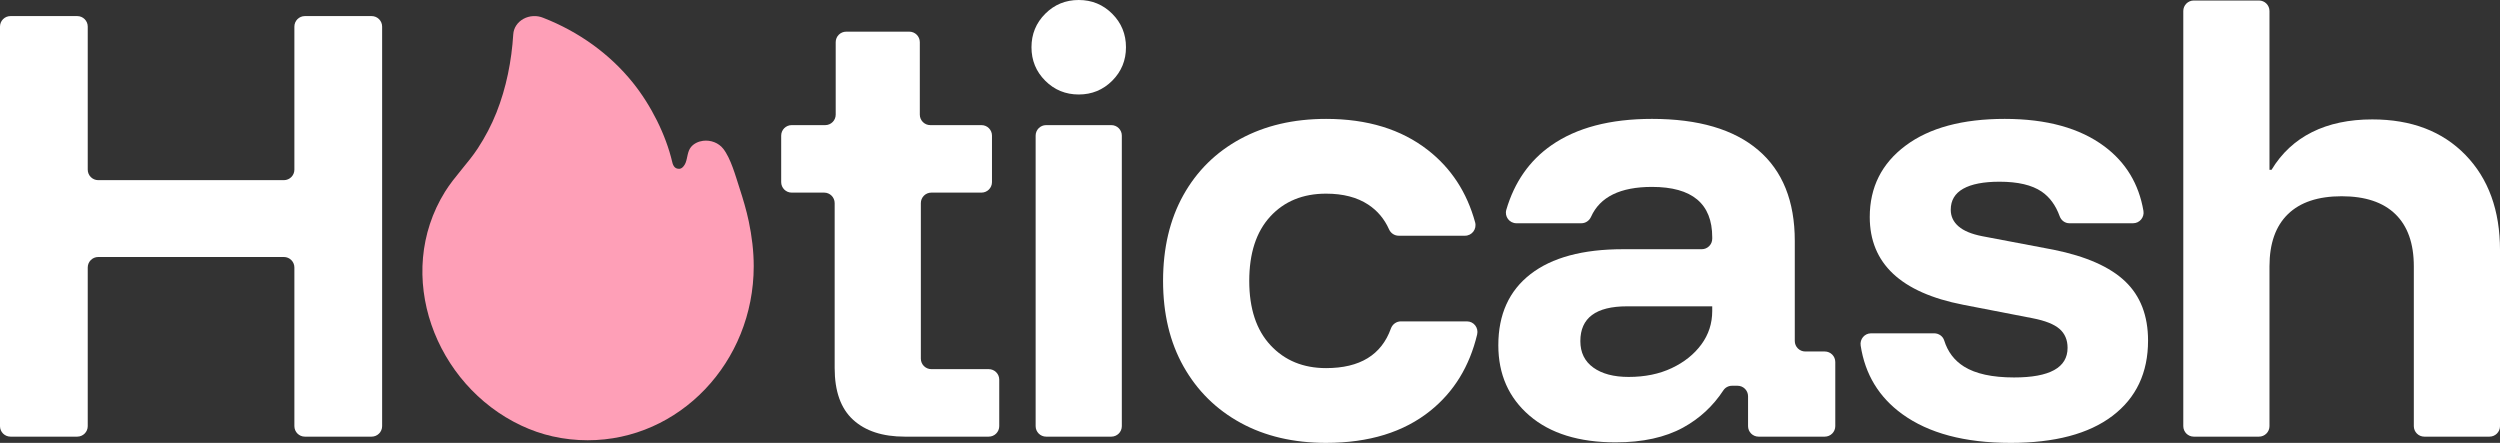
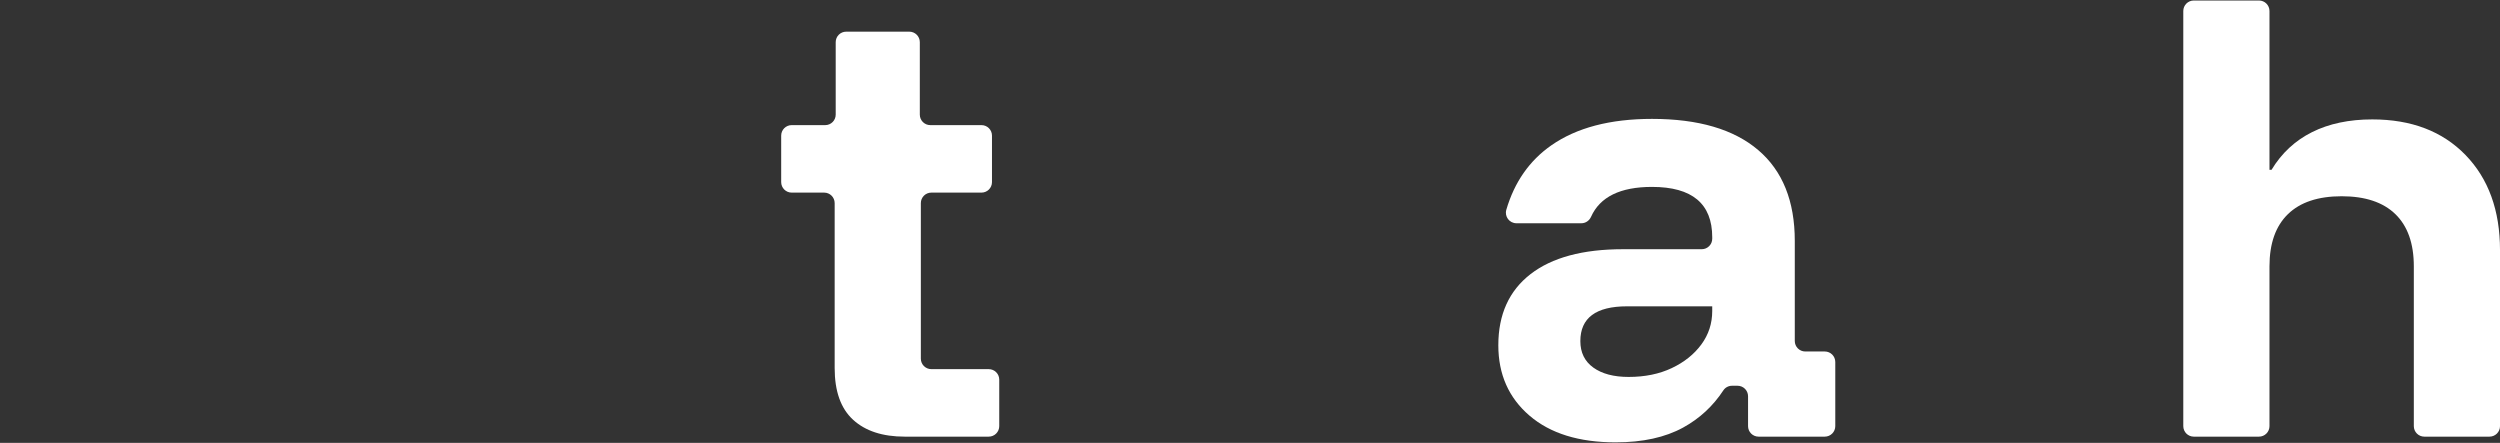
<svg xmlns="http://www.w3.org/2000/svg" id="a" viewBox="181.86 52.91 714.23 126.53">
  <rect x="181.86" y="52.91" width="714.23" height="126.53" fill="#333333" stroke="none" />
  <defs>
    <style>.b{fill:#fe9fb7;}.c{fill:#fff;}</style>
  </defs>
-   <path class="c" d="M181.859,174.655V60.505c0-1.657,1.343-3,3-3h19.068c1.657,0,3,1.343,3,3v40.873c0,1.657,1.343,3,3,3h53.037c1.657,0,3-1.343,3-3v-40.873c0-1.657,1.343-3,3-3h19.068c1.657,0,3,1.343,3,3v114.15c0,1.657-1.343,3-3,3h-19.068c-1.657,0-3-1.343-3-3v-45.323c0-1.657-1.343-3-3-3h-53.037c-1.657,0-3,1.343-3,3v45.323c0,1.657-1.343,3-3,3h-19.068c-1.657,0-3-1.343-3-3Z" />
  <path class="c" d="M440.342,177.655c-6.33,0-11.25-1.606-14.759-4.821-3.511-3.212-5.266-8.133-5.266-14.759v-47.137c0-1.657-1.343-3-3-3h-9.278c-1.657,0-3-1.343-3-3v-13.283c0-1.657,1.343-3,3-3h9.575c1.657,0,3-1.343,3-3v-20.7c0-1.657,1.343-3,3-3h18.03c1.657,0,3,1.343,3,3v20.7c0,1.657,1.343,3,3,3h14.618c1.657,0,3,1.343,3,3v13.283c0,1.657-1.343,3-3,3h-14.322c-1.657,0-3,1.343-3,3v44.434c0,1.657,1.343,3,3,3h16.398c1.657,0,3,1.343,3,3v13.283c0,1.657-1.343,3-3,3h-23.997Z" />
-   <path class="c" d="M490.044,79.904c-3.759,0-6.948-1.31-9.567-3.931-2.621-2.619-3.931-5.808-3.931-9.567s1.31-6.946,3.931-9.567c2.619-2.619,5.808-3.931,9.567-3.931s6.946,1.312,9.568,3.931c2.619,2.621,3.931,5.811,3.931,9.567s-1.312,6.949-3.931,9.567c-2.621,2.622-5.811,3.931-9.568,3.931ZM477.733,174.655v-83c0-1.657,1.343-3,3-3h18.623c1.657,0,3,1.343,3,3v83c0,1.657-1.343,3-3,3h-18.623c-1.657,0-3-1.343-3-3Z" />
-   <path class="c" d="M560.715,179.435c-9.296,0-17.429-1.903-24.401-5.71-6.972-3.806-12.411-9.171-16.317-16.094-3.908-6.921-5.859-15.079-5.859-24.475s1.928-17.552,5.785-24.475c3.857-6.92,9.294-12.286,16.317-16.094,7.021-3.806,15.179-5.71,24.475-5.71,11.767,0,21.457,2.966,29.073,8.9,6.654,5.185,11.155,12.07,13.506,20.655.525,1.919-.902,3.82-2.892,3.82h-18.954c-1.193,0-2.257-.716-2.743-1.806-1.333-2.99-3.325-5.355-5.975-7.095-3.166-2.077-7.171-3.115-12.015-3.115-6.626,0-11.941,2.176-15.946,6.526-4.005,4.353-6.008,10.483-6.008,18.394s2.026,14.043,6.082,18.394c4.053,4.353,9.345,6.526,15.872,6.526,9.642,0,15.812-3.766,18.51-11.299.435-1.215,1.553-2.051,2.844-2.051h18.893c1.956,0,3.365,1.837,2.911,3.739-2.176,9.107-6.624,16.365-13.343,21.774-7.616,6.132-17.554,9.196-29.815,9.196Z" />
  <path class="c" d="M643.442,179.287c-10.483,0-18.69-2.545-24.623-7.639-5.933-5.092-8.9-11.792-8.9-20.099,0-8.801,3.064-15.575,9.197-20.322,6.13-4.747,14.931-7.12,26.403-7.12h22.513c1.657,0,3-1.343,3-3v-.412c0-9.591-5.736-14.388-17.207-14.388-9.056,0-14.859,2.846-17.412,8.535-.496,1.105-1.555,1.848-2.765,1.848h-18.562c-2.005,0-3.448-1.934-2.882-3.858,2.324-7.903,6.605-14.034,12.844-18.392,7.217-5.043,16.81-7.565,28.777-7.565,13.25,0,23.363,2.966,30.334,8.9,6.972,5.933,10.458,14.587,10.458,25.958v28.595c0,1.657,1.343,3,3,3h5.57c1.657,0,3,1.343,3,3v18.327c0,1.657-1.343,3-3,3h-18.92c-1.657,0-3-1.343-3-3v-8.537c0-1.657-1.343-3-3-3h-1.573c-.989,0-1.931.478-2.474,1.305-2.966,4.516-6.798,8.061-11.495,10.636-5.143,2.818-11.57,4.228-19.283,4.228ZM647.15,160.597c4.647,0,8.752-.839,12.312-2.522,3.56-1.68,6.378-3.931,8.455-6.749s3.115-6.007,3.115-9.567v-1.335h-24.327c-8.9,0-13.35,3.314-13.35,9.938,0,3.264,1.235,5.785,3.708,7.565,2.471,1.78,5.834,2.67,10.087,2.67Z" />
-   <path class="c" d="M756.233,179.435c-13.053,0-23.363-2.744-30.927-8.232-6.648-4.823-10.604-11.344-11.868-19.565-.282-1.834,1.107-3.501,2.963-3.501h18.041c1.29,0,2.476.805,2.86,2.036,1.009,3.242,2.894,5.727,5.656,7.458,3.312,2.077,8.084,3.115,14.314,3.115,10.184,0,15.278-2.818,15.278-8.455,0-2.273-.767-4.079-2.299-5.414-1.534-1.335-4.079-2.348-7.639-3.041l-19.877-3.857c-17.8-3.46-26.7-11.815-26.7-25.068,0-8.503,3.412-15.301,10.235-20.396,6.823-5.092,16.266-7.639,28.332-7.639,11.964,0,21.458,2.621,28.48,7.861,6.115,4.567,9.83,10.707,11.144,18.423.314,1.841-1.092,3.531-2.96,3.531h-18.206c-1.249,0-2.33-.808-2.756-1.982-1.141-3.145-2.864-5.5-5.17-7.066-2.77-1.877-6.775-2.818-12.015-2.818-4.55,0-8.01.667-10.384,2.002-2.373,1.335-3.56,3.337-3.56,6.007,0,1.88.742,3.463,2.225,4.747,1.483,1.287,3.757,2.225,6.823,2.818l20.322,3.857c9.294,1.879,16.117,4.895,20.47,9.048,4.35,4.153,6.527,9.79,6.527,16.91,0,9.197-3.389,16.368-10.161,21.509-6.775,5.143-16.49,7.713-29.147,7.713Z" />
  <path class="c" d="M805.608,174.655V56.055c0-1.657,1.343-3,3-3h18.623c1.657,0,3,1.343,3,3v45.357h.594c2.867-4.747,6.724-8.33,11.57-10.754,4.844-2.422,10.581-3.634,17.207-3.634,11.174,0,20.048,3.389,26.626,10.161,6.575,6.774,9.864,15.848,9.864,27.219v50.251c0,1.657-1.343,3-3,3h-18.623c-1.657,0-3-1.343-3-3v-45.653c0-6.527-1.757-11.496-5.266-14.908-3.511-3.412-8.629-5.117-15.353-5.117s-11.844,1.706-15.353,5.117c-3.511,3.412-5.266,8.381-5.266,14.908v45.653c0,1.657-1.343,3-3,3h-18.623c-1.657,0-3-1.343-3-3Z" />
-   <path class="b" d="M395.767,116.121c-.673-3.193-1.605-6.313-2.581-9.307-1.184-3.632-2.537-8.658-4.714-11.421-.643-.816-1.516-1.458-2.532-1.856-1.014-.398-2.129-.536-3.222-.401-1.269.157-2.631.758-3.469,1.809-1.016,1.274-.944,3.018-1.522,4.487-.275.7-.941,1.628-1.69,1.694-1.229.108-1.835-.672-2.119-1.892-1.813-7.8-6.086-16.3-11.305-22.769-6.538-8.105-15.347-14.475-25.514-18.448-.896-.379-1.883-.553-2.87-.506-.987.047-1.949.313-2.796.772-.849.462-1.561,1.103-2.073,1.872-.512.767-.809,1.638-.865,2.534-.482,7.642-1.982,15.281-4.816,22.41-1.425,3.583-3.213,6.964-5.318,10.192-2.702,4.142-6.705,8.113-9.358,12.381-14.779,23.786-2.879,55.217,21.781,66.818,2.859,1.345,5.858,2.39,8.941,3.085,3.286.741,6.654,1.112,10.022,1.112,26.203,0,47.445-22.274,47.445-49.749,0-4.204-.527-8.56-1.425-12.817Z" />
</svg>